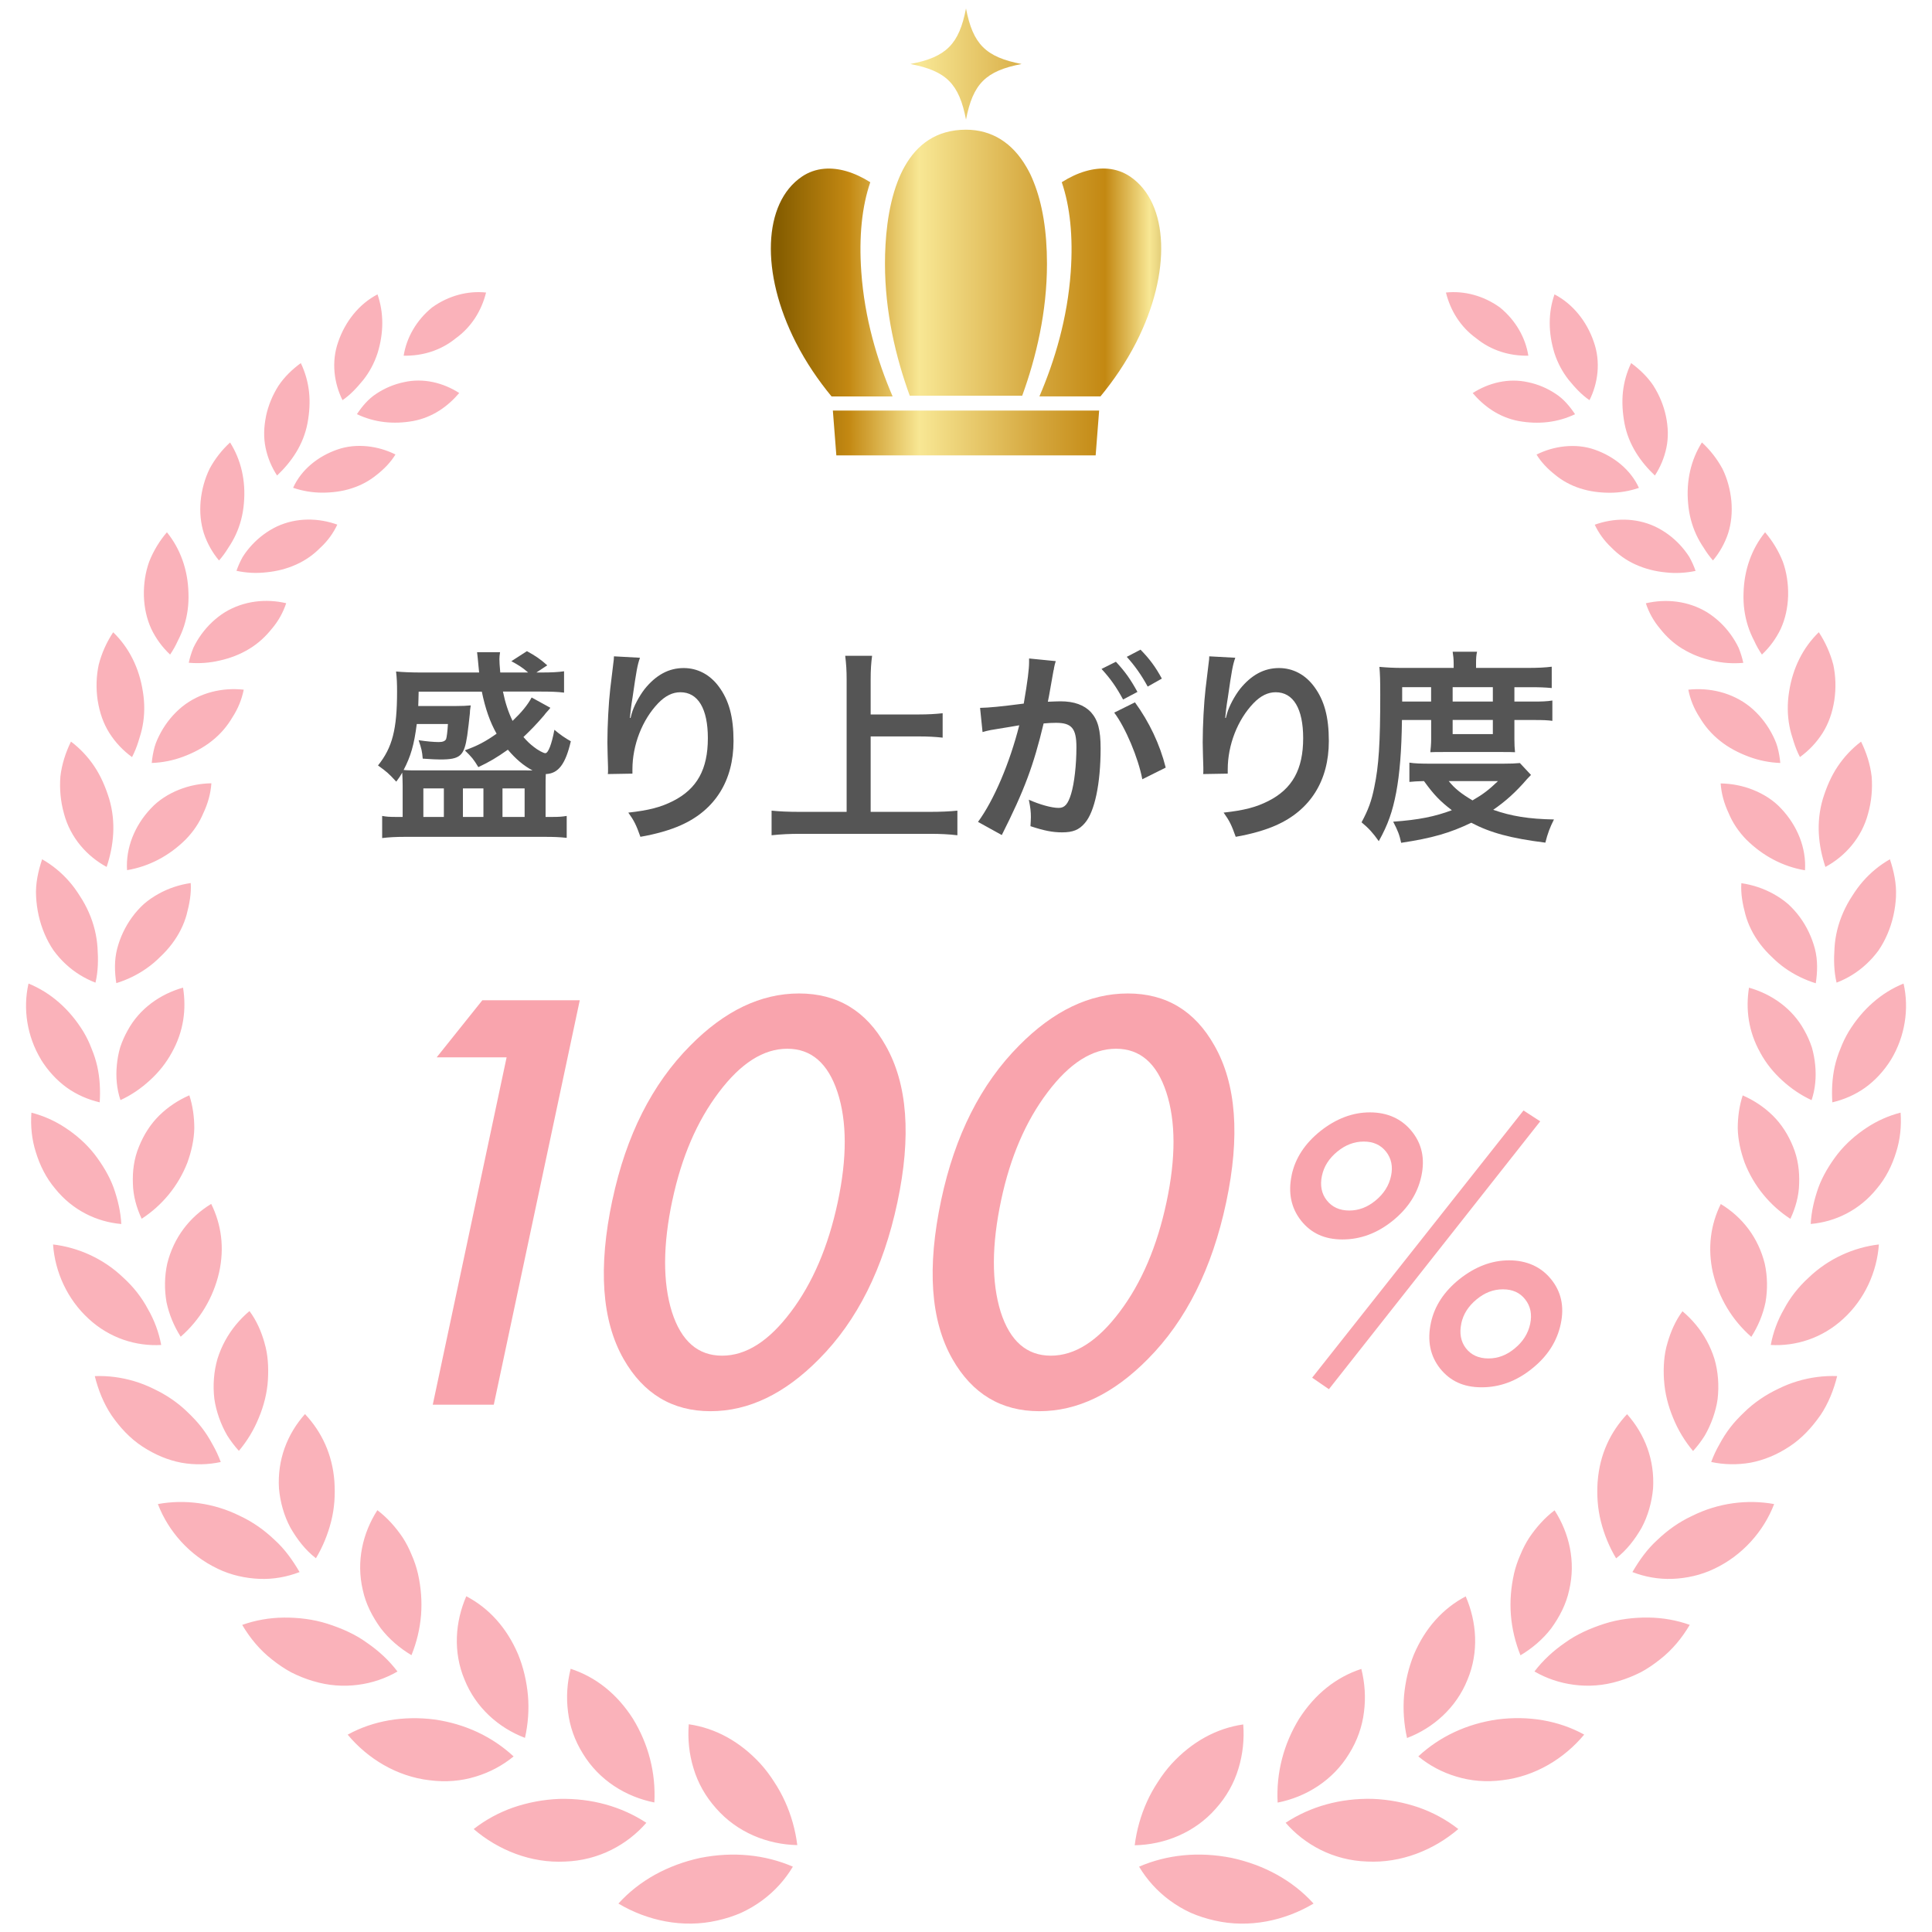
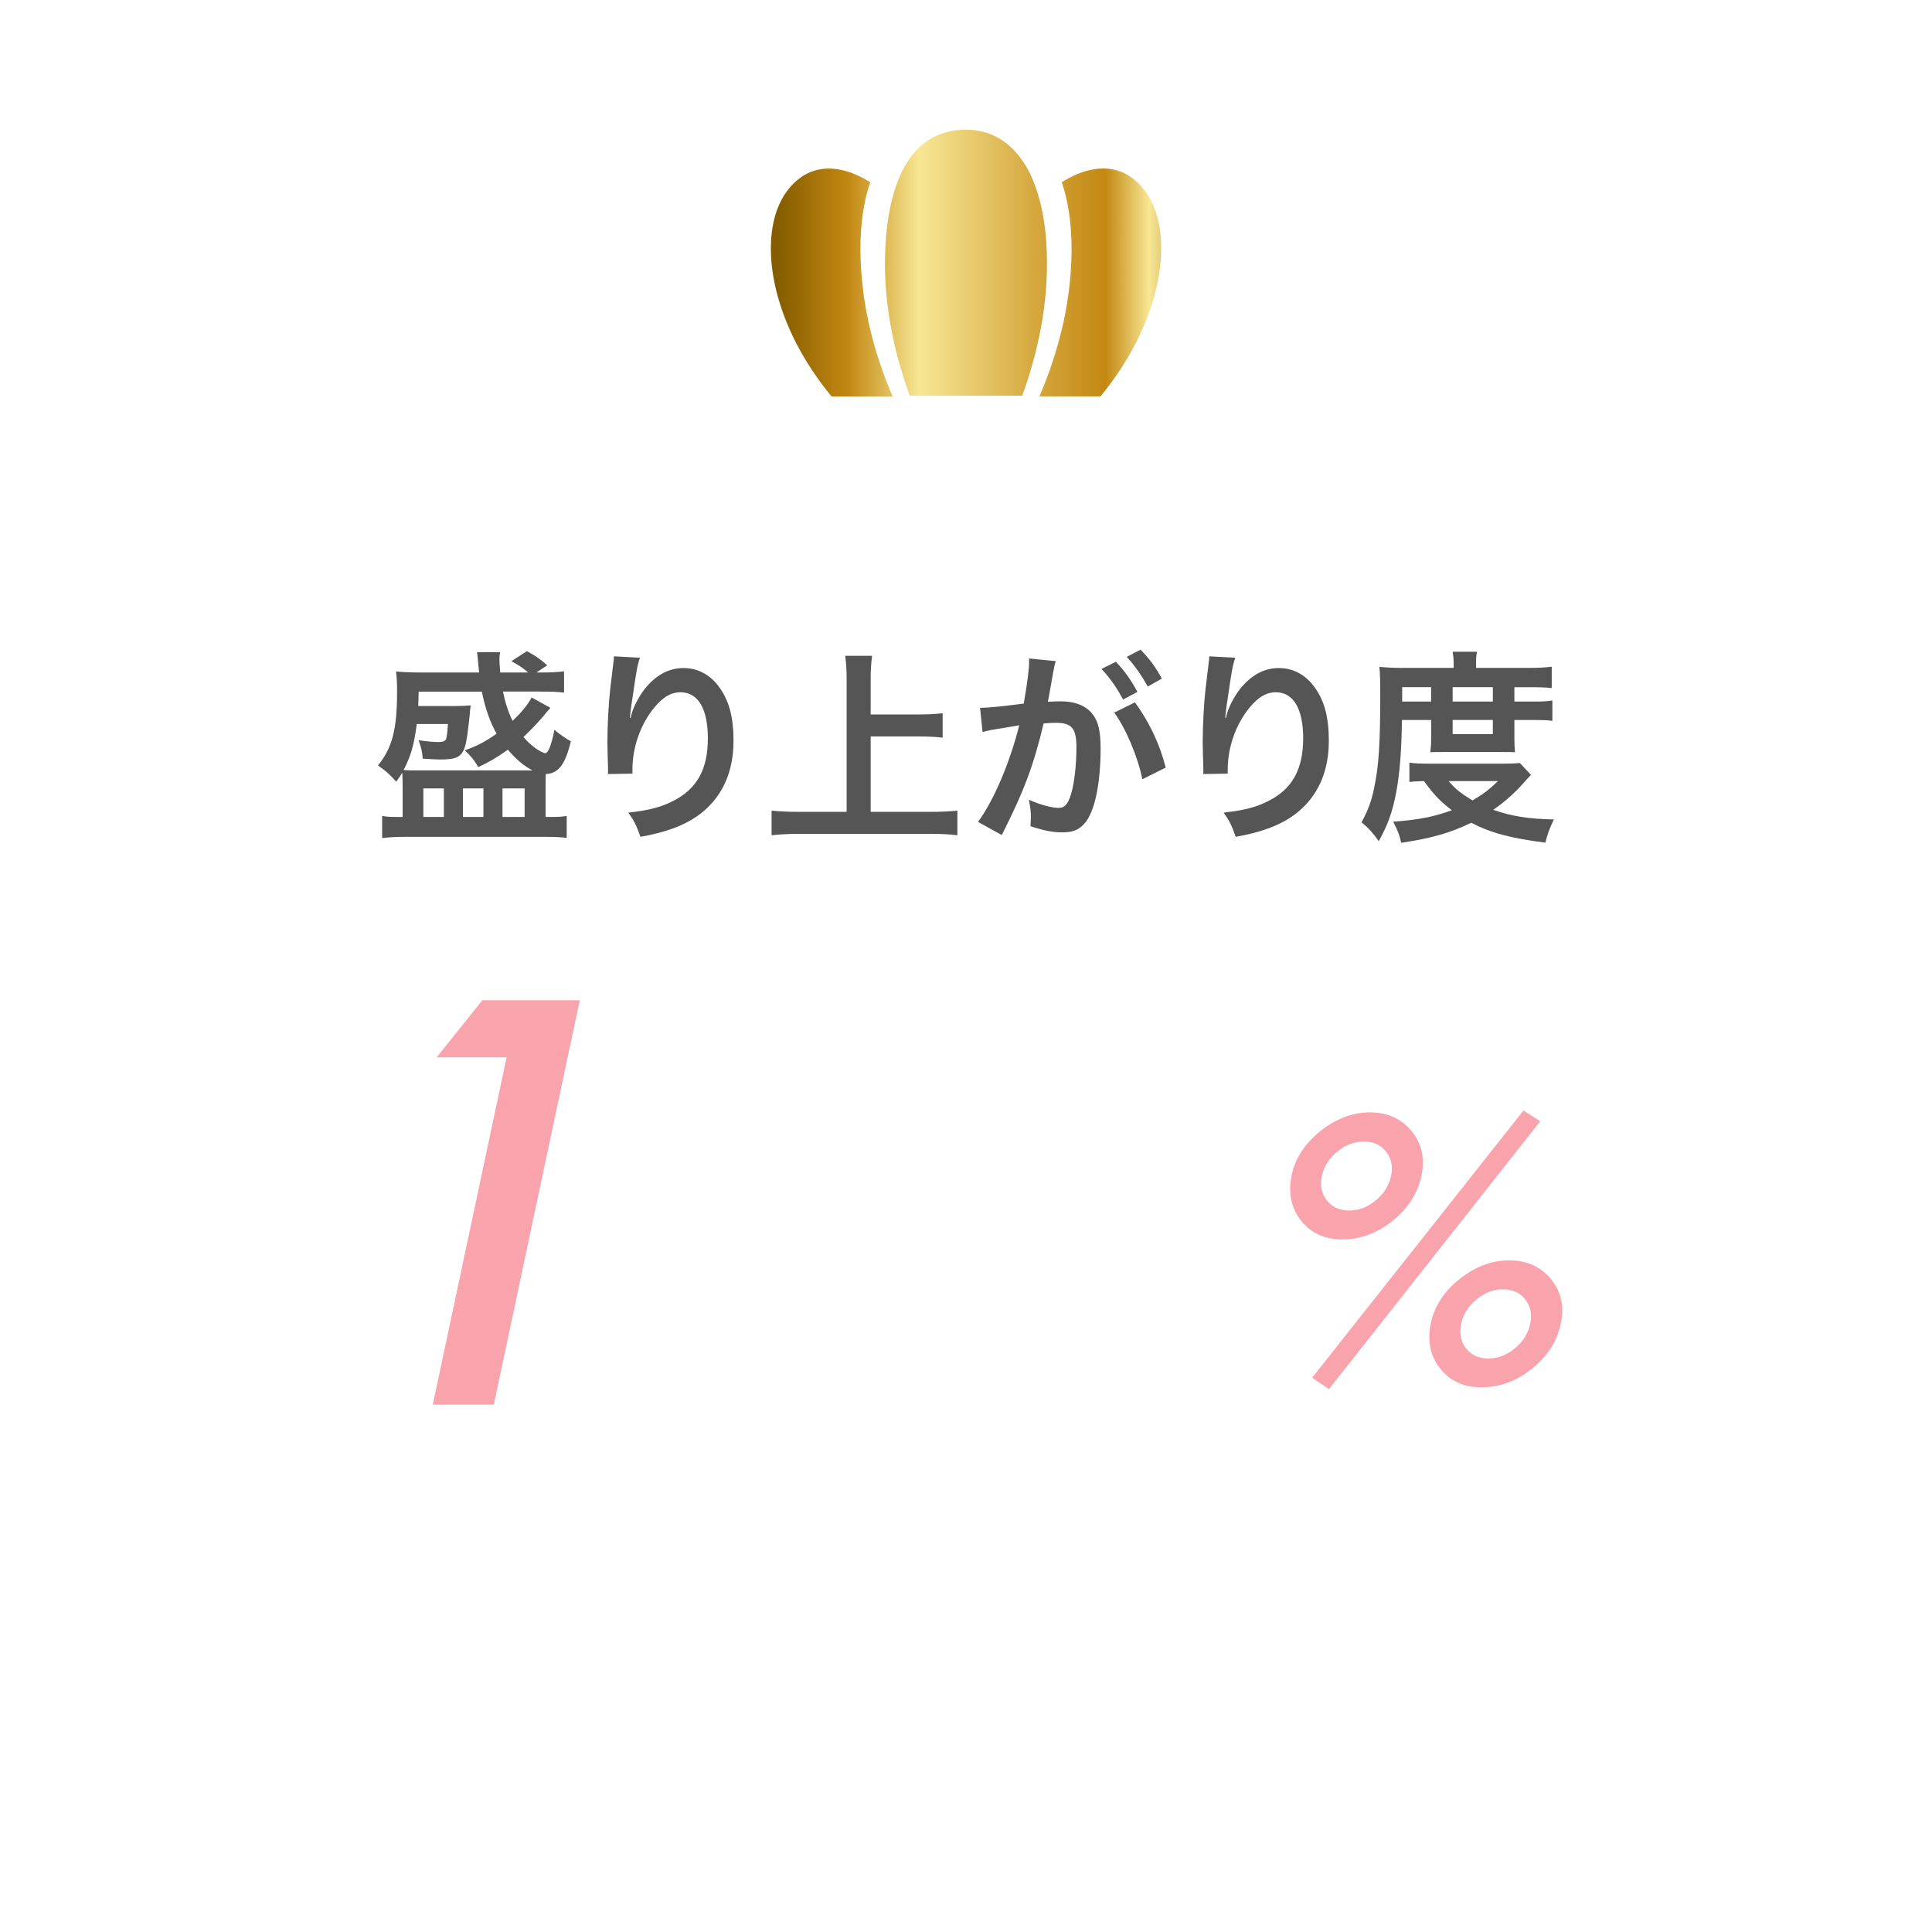
<svg xmlns="http://www.w3.org/2000/svg" xmlns:xlink="http://www.w3.org/1999/xlink" id="_レイヤー_2" viewBox="0 0 460 460">
  <defs>
    <style>.cls-1{fill:url(#_名称未設定グラデーション_62-5);}.cls-1,.cls-2,.cls-3,.cls-4,.cls-5,.cls-6,.cls-7,.cls-8{stroke-width:0px;}.cls-2{fill:url(#_名称未設定グラデーション_62-4);}.cls-3{fill:url(#_名称未設定グラデーション_62-3);}.cls-4{fill:url(#_名称未設定グラデーション_62-2);}.cls-5{fill:url(#_名称未設定グラデーション_62);}.cls-6{fill:#fab2ba;}.cls-7{fill:#f9a4ad;}.cls-8{fill:#555;}</style>
    <linearGradient id="_名称未設定グラデーション_62" x1="185.21" y1="62.55" x2="290.52" y2="62.55" gradientUnits="userSpaceOnUse">
      <stop offset="0" stop-color="#855d00" />
      <stop offset=".16" stop-color="#c38812" />
      <stop offset=".32" stop-color="#f8e794" />
      <stop offset=".59" stop-color="#d4a63c" />
      <stop offset=".74" stop-color="#c38812" />
      <stop offset=".84" stop-color="#f8e794" />
      <stop offset=".95" stop-color="#a5842a" />
      <stop offset="1" stop-color="#855d00" />
    </linearGradient>
    <linearGradient id="_名称未設定グラデーション_62-2" x1="185.21" y1="67.26" x2="290.52" y2="67.26" xlink:href="#_名称未設定グラデーション_62" />
    <linearGradient id="_名称未設定グラデーション_62-3" x1="185.21" y1="67.26" x2="290.52" y2="67.26" xlink:href="#_名称未設定グラデーション_62" />
    <linearGradient id="_名称未設定グラデーション_62-4" x1="185.21" y1="15.23" x2="290.52" y2="15.23" xlink:href="#_名称未設定グラデーション_62" />
    <linearGradient id="_名称未設定グラデーション_62-5" x1="185.21" y1="103.09" x2="290.52" y2="103.09" xlink:href="#_名称未設定グラデーション_62" />
  </defs>
-   <path class="cls-6" d="m115.73,69.65c-1.08,4.33-3.47,8.2-7.22,10.9-3.58,2.92-7.94,4.22-12.4,4.14.67-4.27,3.01-8.43,6.77-11.49,3.93-2.83,8.56-4.01,12.85-3.55Zm-6.38,23.93c-3.81-2.45-8.55-3.65-13.22-2.58-2.36.5-4.54,1.44-6.47,2.71-1.95,1.25-3.43,3.03-4.68,4.9,4.16,1.99,8.72,2.47,13.41,1.63,4.66-.89,8.21-3.46,10.95-6.66Zm-19.61,19.44c1.74-1.37,3.27-2.94,4.42-4.81-2.09-1.04-4.36-1.71-6.71-1.95-2.37-.24-4.82-.04-7.14.78-4.65,1.61-8.59,4.82-10.52,9.1,2.22.76,4.55,1.15,6.87,1.16,2.32,0,4.78-.27,7.07-1.03,2.31-.74,4.32-1.85,6.02-3.26Zm-13.39,17.32c1.68-1.56,3-3.39,3.96-5.43-4.47-1.61-9.67-1.73-14.33.42-2.3,1.09-4.31,2.61-5.98,4.4-.83.9-1.58,1.86-2.22,2.88-.59,1.05-1.08,2.16-1.48,3.3,2.36.51,4.79.63,7.17.35,2.44-.24,4.87-.84,7.13-1.88,2.27-1.03,4.17-2.42,5.75-4.05Zm-11.58,19.31c1.52-1.8,2.64-3.83,3.37-6.03-4.78-1.12-10.08-.59-14.61,2.16-2.22,1.4-4.09,3.2-5.57,5.24-.74,1.02-1.39,2.1-1.92,3.22-.47,1.15-.84,2.35-1.1,3.56,2.48.22,4.98.04,7.38-.53,2.46-.54,4.88-1.46,7.06-2.8,2.2-1.33,3.94-3,5.39-4.83Zm-9.43,21.13c1.33-2.03,2.22-4.24,2.69-6.57-5.02-.55-10.4.64-14.66,4.05-2.09,1.71-3.78,3.79-5.04,6.07-.61,1.14-1.19,2.31-1.53,3.55-.33,1.24-.56,2.51-.67,3.78,2.57-.09,5.11-.6,7.48-1.49,2.39-.89,4.79-2.12,6.84-3.76,2.08-1.64,3.67-3.55,4.89-5.62Zm-6.9,22.77c1.06-2.25,1.72-4.61,1.89-7.05-2.63.04-5.24.54-7.72,1.53-2.47.99-4.87,2.47-6.73,4.5-3.82,4.05-5.97,9.37-5.63,14.65,5.26-.88,10.02-3.41,13.93-7.27,1.91-1.95,3.32-4.09,4.26-6.37Zm-3.99,24.15c.65-2.45,1.13-4.93.96-7.45-2.69.39-5.3,1.25-7.7,2.59-1.2.67-2.37,1.46-3.43,2.38-1.02.92-1.96,1.97-2.81,3.13-1.7,2.32-2.9,4.92-3.59,7.6-.68,2.68-.6,5.46-.19,8.13,2.62-.8,5.1-2.02,7.31-3.59,1.11-.78,2.15-1.66,3.1-2.62,1.02-.95,1.97-1.99,2.82-3.11,1.7-2.24,2.87-4.62,3.54-7.07Zm-.87,17.45c-5.38,1.52-10.34,4.95-13.18,10.18-.73,1.3-1.33,2.66-1.79,4.05-.4,1.38-.66,2.79-.79,4.21-.28,2.83-.03,5.68.86,8.34,2.57-1.18,4.89-2.77,6.97-4.68,2.11-1.91,3.91-4.15,5.27-6.66,2.82-5.04,3.48-10.35,2.66-15.43Zm2.68,33.49c0-2.69-.36-5.33-1.18-7.85-2.64,1.15-5.08,2.76-7.17,4.81-2.07,2.05-3.66,4.53-4.82,7.4-1.2,2.88-1.56,5.86-1.45,8.79.06,2.94.87,5.78,2.09,8.39,4.89-3.17,8.71-7.81,10.87-13.33,1-2.75,1.6-5.52,1.66-8.21Zm4.03,18c-5.14,3.13-8.92,7.98-10.47,14.21-.67,3.07-.69,6.19-.18,9.18.62,2.95,1.8,5.75,3.38,8.24,4.58-4,7.75-9.29,9.13-15.23,1.34-5.94.55-11.52-1.87-16.41Zm12.69,33.1c-.77-2.74-1.9-5.32-3.58-7.58-2.33,1.96-4.3,4.32-5.78,7.03-.74,1.35-1.35,2.79-1.83,4.31-.44,1.5-.72,3.06-.85,4.69-.13,1.63-.09,3.25.09,4.83.21,1.57.62,3.08,1.13,4.55.52,1.47,1.17,2.88,1.94,4.21.82,1.3,1.75,2.53,2.78,3.66,1.99-2.37,3.6-5.04,4.74-7.87,1.2-2.86,1.98-5.92,2.17-9.02.18-3.1,0-6.11-.82-8.82Zm9.63,16.95c-4.24,4.76-6.6,10.89-6.19,17.69.3,3.32,1.21,6.54,2.73,9.36,1.59,2.77,3.56,5.34,6.07,7.27,1.63-2.71,2.84-5.68,3.63-8.8.79-3.12.98-6.26.77-9.5-.48-6.45-3.05-11.82-7-16.02Zm25.39,33.48c-.6-1.45-1.3-2.83-2.12-4.09-1.68-2.49-3.66-4.71-6.03-6.51-3.51,5.47-5.06,12.19-3.48,18.97.73,3.43,2.32,6.41,4.26,9.11,2.01,2.63,4.56,4.78,7.34,6.44,1.24-3.05,2.02-6.31,2.28-9.57.25-3.26,0-6.53-.73-9.8-.38-1.62-.89-3.14-1.53-4.56Zm13.02,9.89c-2.64,6.08-3.19,13.25-.42,19.84,2.67,6.68,8.14,11.51,14.39,13.88.75-3.32,1-6.75.71-10.11-.31-3.32-1.06-6.67-2.37-9.84-2.67-6.25-6.9-10.93-12.31-13.77Zm24.85,17.27c-.84,3.33-1.08,6.79-.63,10.24.42,3.49,1.6,6.85,3.55,9.97,3.85,6.34,10.25,10.29,17.01,11.62.38-7.08-1.43-13.96-5.12-19.97-3.77-5.89-8.84-9.91-14.81-11.86Zm28.12,13.21c-.27,3.53.08,7.09,1.14,10.51,1.04,3.47,2.83,6.66,5.36,9.5,5.03,5.75,12.24,8.62,19.34,8.76-.45-3.6-1.44-7.12-2.92-10.38-.74-1.63-1.6-3.18-2.58-4.67-.97-1.53-2.06-2.98-3.27-4.32-4.87-5.29-10.69-8.48-17.07-9.4ZM80.54,81.36c-1.71,4.8-1,9.88,1.01,13.92,1.91-1.3,3.48-3.03,4.96-4.84,1.45-1.83,2.6-3.96,3.38-6.35,1.5-4.83,1.51-9.65-.01-14-4.37,2.27-7.68,6.44-9.34,11.27Zm-17.2,17.73c-.53,2.61-.61,5.09-.11,7.51.5,2.41,1.44,4.64,2.74,6.62,3.43-3.26,6.26-7.31,7.24-12.44.48-2.58.63-5.06.37-7.45-.26-2.41-.93-4.74-1.96-6.88-2.04,1.49-3.91,3.28-5.33,5.42-1.38,2.18-2.41,4.63-2.96,7.22Zm-15.57,20.2c-.25,2.74.02,5.32.77,7.7.81,2.41,2.04,4.59,3.61,6.46.81-.92,1.53-1.91,2.17-2.96.69-1.02,1.31-2.09,1.83-3.22,1.04-2.26,1.7-4.75,1.92-7.43.48-5.31-.65-10.31-3.29-14.49-1.92,1.76-3.57,3.86-4.84,6.19-1.17,2.39-1.91,5.04-2.17,7.77Zm-13.51,22.61c.09,2.84.68,5.45,1.74,7.79,1.13,2.37,2.66,4.44,4.5,6.16.71-1.04,1.33-2.15,1.85-3.3.58-1.13,1.09-2.3,1.48-3.52.78-2.45,1.15-5.08,1.04-7.85-.13-5.48-1.92-10.49-5.13-14.45-1.75,2.04-3.19,4.41-4.2,6.95-.94,2.58-1.35,5.4-1.28,8.23Zm-11,24.88c.46,2.9,1.35,5.48,2.79,7.76,1.45,2.28,3.29,4.2,5.39,5.72.59-1.16,1.09-2.37,1.48-3.61.39-1.25.8-2.5,1.03-3.8.49-2.6.54-5.34.07-8.16-.85-5.6-3.28-10.49-7.07-14.15-1.54,2.32-2.72,4.92-3.43,7.66-.61,2.78-.69,5.71-.26,8.6Zm-8.03,26.93c1.54,5.79,5.51,10.18,10.16,12.7,1.69-5.08,2.28-10.62.59-16.27-.89-2.84-1.99-5.39-3.52-7.67-1.52-2.28-3.41-4.28-5.56-5.9-1.27,2.58-2.18,5.39-2.52,8.29-.23,2.93.03,5.94.85,8.84Zm-4.62,28.64c.61,1.43,1.33,2.75,2.15,3.95.89,1.21,1.86,2.3,2.91,3.27,2.1,1.95,4.5,3.41,7.06,4.39.65-2.7.68-5.5.49-8.31-.18-2.8-.85-5.63-2.07-8.4-.61-1.39-1.33-2.7-2.14-3.93-.77-1.23-1.59-2.38-2.53-3.44-1.85-2.13-4.04-3.92-6.45-5.29-.94,2.81-1.61,5.8-1.44,8.83.15,3.03.8,6.07,2.02,8.93Zm-.86,29.92c1.71,2.75,3.81,4.99,6.16,6.69,2.38,1.7,5.08,2.86,7.83,3.5.18-2.84.05-5.73-.58-8.56-.32-1.42-.77-2.82-1.35-4.21-.52-1.39-1.17-2.75-1.97-4.08-3.26-5.32-7.76-9.28-13.05-11.43-1.37,6-.35,12.58,2.97,18.08Zm3.39,30.75c4.17,5.18,9.94,7.91,15.74,8.41-.15-2.95-.84-5.84-1.83-8.66-1.03-2.81-2.65-5.48-4.58-8-1.97-2.5-4.36-4.58-6.89-6.24-2.5-1.66-5.25-2.88-8.1-3.61-.23,3.16.08,6.41,1.08,9.49.95,3.09,2.41,6.04,4.58,8.61Zm7.96,30.97c5.04,4.67,11.37,6.58,17.28,6.24-.56-3-1.62-5.88-3.17-8.56-1.44-2.72-3.4-5.24-5.86-7.48-4.71-4.53-10.76-7.19-16.72-7.89.46,6.54,3.39,13.04,8.46,17.68Zm12.83,30.43c2.98,1.96,6.09,3.24,9.23,3.84,3.2.57,6.37.49,9.4-.16-.54-1.47-1.2-2.89-1.99-4.25-.74-1.39-1.58-2.72-2.56-3.98-.97-1.26-2.09-2.44-3.27-3.57-1.16-1.14-2.44-2.2-3.85-3.16-1.4-.97-2.88-1.79-4.38-2.5-1.46-.72-2.98-1.32-4.52-1.78-3.08-.92-6.28-1.34-9.42-1.21.82,3.27,2.09,6.52,4.02,9.38,1.98,2.84,4.34,5.43,7.33,7.39Zm17.84,29.06c3.27,1.59,6.77,2.31,10.04,2.44,3.28.13,6.51-.46,9.52-1.62-1.63-2.78-3.5-5.45-5.95-7.66-2.38-2.26-5.1-4.25-8.32-5.74-6.24-3.1-13.18-3.95-19.47-2.79,2.51,6.54,7.58,12.23,14.18,15.36Zm22.84,26.79c3.59,1.1,7.22,1.32,10.62.88,3.4-.44,6.55-1.52,9.41-3.17-2.02-2.66-4.49-4.94-7.28-6.85-2.72-1.99-5.96-3.42-9.38-4.52-3.42-1.09-7-1.5-10.4-1.47-3.4.03-6.77.62-9.91,1.74,1.83,3.11,4.19,5.98,7.11,8.25,1.44,1.15,2.97,2.19,4.6,3.07,1.67.84,3.42,1.55,5.23,2.08Zm27.68,23.6c3.87.5,7.56.18,10.96-.87,3.39-1.02,6.43-2.67,9.04-4.8-5.04-4.68-11.48-7.75-18.85-8.8-7.43-.94-14.58.28-20.66,3.61,4.77,5.73,11.71,9.96,19.5,10.86Zm32.23,19.36c8.05-.27,14.85-4.03,19.37-9.23-5.93-3.88-13.01-5.87-20.68-5.69-3.86.14-7.57.87-10.99,2.04-3.44,1.2-6.64,2.95-9.44,5.14,5.85,5.02,13.65,8.16,21.75,7.74Zm36.24,14.04c2.04-.45,3.95-1.07,5.73-1.85,1.79-.82,3.45-1.82,4.97-2.93,3.03-2.23,5.48-4.97,7.32-8.05-6.72-2.89-14.26-3.62-22.02-2.09-7.79,1.69-14.55,5.39-19.52,10.88,6.85,4.08,15.36,5.91,23.52,4.04ZM351.49,80.55c3.58,2.92,7.94,4.22,12.4,4.14-.67-4.27-3.01-8.43-6.77-11.49-3.93-2.83-8.56-4.01-12.85-3.55,1.08,4.33,3.47,8.2,7.22,10.9Zm18.63-10.46c-1.52,4.34-1.51,9.16-.01,14,.78,2.39,1.93,4.51,3.38,6.35,1.48,1.81,3.05,3.54,4.96,4.84,2.02-4.04,2.72-9.12,1.01-13.92-1.66-4.84-4.97-9-9.34-11.27Zm23.58,21.78c-1.42-2.14-3.3-3.93-5.33-5.42-1.03,2.14-1.7,4.47-1.96,6.88-.25,2.4-.1,4.88.37,7.45.98,5.13,3.81,9.18,7.24,12.44,1.29-1.98,2.24-4.21,2.74-6.62.51-2.42.43-4.9-.11-7.51-.55-2.6-1.58-5.04-2.96-7.22Zm16.36,19.66c-1.27-2.33-2.92-4.43-4.84-6.19-2.64,4.18-3.77,9.18-3.29,14.49.22,2.68.88,5.17,1.92,7.43.52,1.13,1.14,2.2,1.83,3.22.64,1.05,1.37,2.04,2.17,2.96,1.57-1.87,2.8-4.04,3.61-6.46.75-2.38,1.01-4.96.77-7.7-.26-2.73-.99-5.38-2.17-7.77Zm14.4,22.15c-1.01-2.54-2.45-4.9-4.2-6.95-3.21,3.96-4.99,8.97-5.13,14.45-.11,2.77.26,5.4,1.04,7.85.39,1.22.89,2.4,1.48,3.52.52,1.16,1.14,2.26,1.85,3.3,1.84-1.72,3.37-3.79,4.5-6.16,1.06-2.34,1.65-4.96,1.74-7.79.07-2.82-.34-5.65-1.28-8.23Zm12.02,24.51c-.72-2.73-1.9-5.34-3.43-7.66-3.78,3.66-6.21,8.55-7.07,14.15-.46,2.82-.42,5.56.07,8.16.23,1.31.64,2.55,1.03,3.8.39,1.25.88,2.46,1.48,3.61,2.1-1.52,3.93-3.43,5.39-5.72,1.44-2.28,2.33-4.86,2.79-7.76.43-2.89.35-5.82-.26-8.6Zm9.15,26.68c-.34-2.9-1.25-5.72-2.52-8.29-2.15,1.62-4.03,3.62-5.56,5.9-1.53,2.28-2.63,4.83-3.52,7.67-1.69,5.65-1.1,11.19.59,16.27,4.66-2.52,8.63-6.91,10.16-12.7.82-2.9,1.08-5.91.85-8.84Zm5.79,28.55c.16-3.03-.51-6.02-1.44-8.83-2.41,1.37-4.6,3.16-6.45,5.29-.93,1.07-1.76,2.21-2.53,3.44-.81,1.23-1.53,2.55-2.14,3.93-1.22,2.77-1.9,5.59-2.07,8.4-.19,2.8-.16,5.61.49,8.31,2.56-.98,4.96-2.44,7.06-4.39,1.05-.97,2.03-2.06,2.92-3.27.82-1.2,1.54-2.52,2.15-3.95,1.22-2.85,1.87-5.89,2.02-8.93Zm1.8,20.76c-5.29,2.15-9.8,6.11-13.05,11.43-.79,1.33-1.45,2.7-1.97,4.08-.58,1.38-1.03,2.79-1.35,4.21-.63,2.84-.76,5.72-.58,8.56,2.75-.64,5.45-1.8,7.83-3.5,2.35-1.7,4.45-3.94,6.16-6.69,3.31-5.5,4.34-12.08,2.97-18.08Zm-1.78,40.22c1-3.08,1.31-6.33,1.08-9.49-2.85.73-5.6,1.95-8.1,3.61-2.52,1.66-4.92,3.74-6.89,6.24-1.93,2.51-3.55,5.19-4.58,8-.99,2.82-1.68,5.71-1.83,8.66,5.8-.5,11.57-3.23,15.74-8.41,2.17-2.57,3.63-5.52,4.58-8.61Zm-4.08,21.9c-5.96.69-12.01,3.36-16.72,7.89-2.46,2.24-4.42,4.76-5.86,7.48-1.55,2.68-2.61,5.56-3.17,8.56,5.91.34,12.24-1.58,17.28-6.24,5.08-4.64,8-11.14,8.46-17.68Zm-13.96,40.72c1.93-2.86,3.21-6.11,4.02-9.38-3.14-.12-6.34.29-9.42,1.21-1.54.46-3.05,1.05-4.52,1.78-1.5.71-2.98,1.53-4.38,2.5-1.41.96-2.69,2.02-3.85,3.16-1.18,1.13-2.3,2.3-3.27,3.57-.98,1.26-1.82,2.6-2.56,3.98-.79,1.36-1.45,2.78-1.99,4.25,3.03.65,6.2.72,9.4.16,3.14-.6,6.25-1.87,9.23-3.84,2.99-1.96,5.34-4.55,7.33-7.39Zm-10.99,21.09c-6.29-1.15-13.23-.31-19.47,2.79-3.22,1.49-5.94,3.47-8.32,5.74-2.45,2.21-4.32,4.88-5.95,7.66,3.01,1.16,6.23,1.74,9.52,1.62,3.28-.13,6.77-.85,10.04-2.44,6.6-3.14,11.67-8.82,14.18-15.36Zm-31.8,40.08c1.63-.88,3.16-1.92,4.6-3.07,2.92-2.26,5.28-5.14,7.11-8.25-3.14-1.12-6.5-1.71-9.91-1.74-3.4-.03-6.98.38-10.4,1.47-3.41,1.1-6.66,2.54-9.38,4.52-2.79,1.92-5.26,4.19-7.28,6.85,2.85,1.65,6.01,2.73,9.41,3.17,3.4.45,7.03.22,10.62-.88,1.81-.53,3.56-1.24,5.23-2.08Zm-13.41,14.81c-6.09-3.34-13.23-4.56-20.66-3.61-7.37,1.05-13.81,4.12-18.85,8.8,2.61,2.14,5.65,3.79,9.04,4.8,3.41,1.05,7.1,1.37,10.96.87,7.79-.9,14.73-5.13,19.5-10.86Zm-29.99,22.48c-2.8-2.19-6.01-3.94-9.44-5.14-3.42-1.17-7.13-1.9-10.99-2.04-7.67-.18-14.75,1.81-20.68,5.69,4.52,5.2,11.32,8.96,19.37,9.23,8.09.42,15.9-2.72,21.75-7.74Zm-34.46,17.75c-4.97-5.49-11.72-9.19-19.52-10.88-7.77-1.54-15.3-.8-22.02,2.09,1.84,3.08,4.29,5.82,7.32,8.05,1.51,1.11,3.18,2.11,4.97,2.93,1.78.78,3.7,1.4,5.73,1.85,8.16,1.88,16.68.04,23.52-4.04Zm48.85-352.98c4.69.84,9.25.36,13.41-1.63-1.25-1.87-2.73-3.66-4.68-4.9-1.92-1.27-4.11-2.22-6.47-2.71-4.67-1.06-9.41.13-13.22,2.58,2.74,3.2,6.3,5.77,10.95,6.66Zm14.68,16.04c2.29.76,4.75,1.03,7.07,1.03,2.32,0,4.66-.4,6.87-1.16-1.94-4.27-5.88-7.48-10.52-9.1-2.31-.82-4.77-1.02-7.14-.78-2.36.23-4.62.91-6.72,1.95,1.14,1.86,2.68,3.44,4.42,4.81,1.7,1.41,3.71,2.52,6.02,3.26Zm13.13,18.11c2.26,1.04,4.69,1.64,7.13,1.88,2.37.27,4.81.15,7.17-.35-.39-1.14-.89-2.24-1.48-3.3-.64-1.02-1.39-1.98-2.22-2.88-1.66-1.79-3.68-3.31-5.98-4.4-4.66-2.15-9.85-2.04-14.33-.42.96,2.03,2.28,3.86,3.96,5.43,1.59,1.63,3.48,3.02,5.75,4.05Zm11.22,20.09c2.18,1.34,4.59,2.25,7.06,2.8,2.39.58,4.9.75,7.38.53-.26-1.21-.63-2.4-1.1-3.56-.53-1.12-1.18-2.2-1.92-3.22-1.48-2.04-3.35-3.84-5.57-5.24-4.53-2.76-9.83-3.28-14.61-2.16.72,2.2,1.85,4.23,3.37,6.03,1.45,1.84,3.19,3.5,5.39,4.83Zm8.93,21.92c2.05,1.65,4.45,2.87,6.84,3.76,2.38.89,4.92,1.4,7.48,1.49-.11-1.27-.34-2.54-.67-3.78-.34-1.24-.91-2.41-1.53-3.55-1.26-2.28-2.95-4.36-5.04-6.07-4.26-3.4-9.64-4.59-14.66-4.05.46,2.33,1.36,4.54,2.68,6.57,1.22,2.07,2.81,3.98,4.89,5.62Zm6.27,23.53c3.91,3.86,8.67,6.39,13.93,7.27.34-5.28-1.81-10.6-5.63-14.65-1.86-2.04-4.26-3.51-6.73-4.5-2.48-.99-5.09-1.49-7.72-1.53.17,2.44.83,4.8,1.89,7.05.94,2.28,2.36,4.42,4.26,6.37Zm3.27,24.85c.85,1.12,1.8,2.16,2.82,3.11.96.96,1.99,1.83,3.1,2.62,2.21,1.57,4.7,2.78,7.31,3.59.4-2.67.49-5.45-.19-8.13-.7-2.68-1.89-5.28-3.59-7.6-.85-1.16-1.8-2.21-2.81-3.13-1.06-.92-2.23-1.71-3.43-2.38-2.41-1.34-5.02-2.2-7.7-2.59-.17,2.51.3,4.99.96,7.45.67,2.45,1.84,4.83,3.54,7.07Zm-.01,25.81c1.36,2.52,3.16,4.75,5.27,6.66,2.09,1.91,4.4,3.49,6.97,4.68.89-2.66,1.14-5.51.86-8.34-.13-1.42-.4-2.83-.79-4.21-.46-1.38-1.05-2.74-1.79-4.05-2.84-5.23-7.8-8.66-13.18-10.18-.82,5.08-.16,10.39,2.66,15.43Zm-3.68,26.27c2.17,5.52,5.99,10.15,10.87,13.33,1.22-2.6,2.03-5.44,2.09-8.39.1-2.93-.26-5.91-1.45-8.79-1.16-2.87-2.75-5.35-4.82-7.4-2.09-2.05-4.52-3.66-7.17-4.81-.82,2.52-1.18,5.16-1.18,7.85.06,2.69.66,5.46,1.66,8.21Zm-7.56,26.2c1.38,5.94,4.55,11.22,9.13,15.23,1.59-2.49,2.77-5.29,3.38-8.24.51-2.99.49-6.11-.18-9.18-1.55-6.23-5.33-11.09-10.47-14.21-2.42,4.89-3.2,10.47-1.87,16.41Zm-11.65,25.52c.19,3.1.97,6.16,2.17,9.02,1.14,2.83,2.75,5.5,4.74,7.87,1.03-1.13,1.96-2.36,2.78-3.66.77-1.33,1.42-2.75,1.94-4.21.51-1.47.93-2.98,1.13-4.55.18-1.59.22-3.2.09-4.83-.13-1.63-.41-3.19-.85-4.69-.48-1.52-1.09-2.96-1.83-4.31-1.48-2.71-3.45-5.07-5.78-7.03-1.68,2.27-2.8,4.85-3.58,7.58-.82,2.71-1.01,5.72-.82,8.82Zm-15.81,24.14c-.21,3.24-.02,6.38.77,9.5.78,3.12,2,6.09,3.63,8.8,2.51-1.93,4.48-4.5,6.07-7.27,1.52-2.83,2.42-6.05,2.73-9.36.41-6.79-1.95-12.92-6.19-17.69-3.95,4.2-6.52,9.57-7,16.02Zm-19.92,22.02c-.73,3.27-.99,6.54-.73,9.8.26,3.26,1.05,6.52,2.28,9.57,2.78-1.66,5.33-3.81,7.34-6.44,1.94-2.7,3.53-5.68,4.26-9.11,1.59-6.78.03-13.5-3.48-18.97-2.37,1.79-4.34,4.02-6.03,6.51-.82,1.26-1.52,2.63-2.12,4.09-.63,1.42-1.15,2.94-1.53,4.56Zm-23.8,19.11c-1.3,3.17-2.06,6.52-2.37,9.84-.28,3.35-.04,6.79.71,10.11,6.25-2.37,11.72-7.21,14.39-13.88,2.76-6.59,2.21-13.76-.42-19.84-5.41,2.85-9.64,7.52-12.31,13.77Zm-27.35,15.36c-3.69,6.02-5.5,12.9-5.12,19.97,6.76-1.33,13.16-5.28,17.01-11.62,1.95-3.12,3.13-6.49,3.55-9.97.45-3.45.2-6.91-.63-10.24-5.97,1.95-11.04,5.97-14.81,11.86Zm-30.38,10.76c-1.21,1.34-2.3,2.79-3.27,4.32-.98,1.49-1.85,3.04-2.58,4.67-1.48,3.26-2.47,6.78-2.92,10.38,7.1-.14,14.31-3,19.34-8.76,2.53-2.83,4.32-6.03,5.36-9.5,1.05-3.43,1.41-6.98,1.14-10.51-6.38.92-12.2,4.12-17.07,9.4Z" />
  <path class="cls-5" d="m243.38,94.22c3.33-9.15,5.9-19.94,5.9-31.43,0-7.76-1.1-14.29-3.14-19.39-.26-.65-.52-1.29-.81-1.89-.3-.62-.62-1.19-.95-1.76-3.32-5.73-8.21-8.87-14.39-8.87-7.14,0-11.69,3.63-14.56,8.7-.33.58-.64,1.17-.92,1.78-.29.62-.55,1.25-.8,1.9-2.42,6.32-3,13.84-3,19.53,0,11.49,2.57,22.28,5.9,31.43h26.76Z" />
  <path class="cls-4" d="m269.09,42.05c-1.59-1.08-3.39-1.71-5.34-1.88-1.65-.14-3.4.05-5.23.57-1.91.54-3.83,1.45-5.72,2.64,1.96,5.73,2.73,12.91,2.14,21.34-.78,11.04-3.79,21.12-7.46,29.66h14.54c3.13-3.8,6.05-8.06,8.5-12.85,8.45-16.58,7.85-33.18-1.43-39.48Z" />
  <path class="cls-3" d="m205.07,64.73c-.6-8.43.17-15.62,2.14-21.34-1.89-1.19-3.81-2.09-5.72-2.64-1.82-.52-3.58-.71-5.23-.57-1.95.17-3.75.8-5.34,1.88-9.28,6.3-9.88,22.9-1.43,39.48,2.45,4.8,5.37,9.05,8.5,12.85h14.54c-3.67-8.54-6.68-18.62-7.46-29.66Z" />
-   <path class="cls-2" d="m230,28.47c1.65-8.53,4.7-11.59,13.23-13.23-8.53-1.65-11.59-4.7-13.23-13.23-1.65,8.53-4.7,11.59-13.23,13.23,8.53,1.65,11.59,4.7,13.23,13.23Z" />
-   <polygon class="cls-1" points="199.13 108.43 260.87 108.43 261.7 97.75 198.3 97.75 199.13 108.43" />
  <path class="cls-7" d="m307.54,279.78c.85-4.02,3.14-7.51,6.84-10.48,3.76-2.97,7.69-4.45,11.8-4.45s7.52,1.5,9.94,4.49c2.42,2.97,3.19,6.51,2.31,10.64-.88,4.16-3.17,7.72-6.84,10.68-3.68,2.97-7.67,4.45-11.96,4.45s-7.51-1.51-9.89-4.53c-2.35-3.02-3.08-6.62-2.19-10.81Zm55.2-15.38l3.98,2.58-50.31,63.78-3.99-2.74,50.31-63.61Zm-47.99,15.51c-.49,2.33-.11,4.3,1.16,5.9s3.05,2.41,5.35,2.41,4.34-.8,6.29-2.41,3.17-3.55,3.65-5.82c.48-2.24.08-4.17-1.18-5.78-1.27-1.61-3.04-2.41-5.31-2.41s-4.38.8-6.33,2.41c-1.95,1.61-3.16,3.51-3.62,5.7Zm25.94,35.05c.85-3.99,3.13-7.47,6.83-10.43,3.76-2.97,7.69-4.45,11.8-4.45s7.57,1.5,9.98,4.49c2.42,2.97,3.19,6.51,2.31,10.64-.89,4.19-3.18,7.75-6.89,10.69-3.65,2.94-7.63,4.41-11.95,4.41s-7.51-1.5-9.9-4.49c-2.36-2.99-3.09-6.61-2.18-10.85Zm7.24.17c-.49,2.33-.12,4.3,1.11,5.9,1.27,1.61,3.05,2.41,5.35,2.41s4.37-.8,6.29-2.41c1.95-1.61,3.17-3.55,3.65-5.82.48-2.27.09-4.21-1.18-5.82-1.24-1.61-3.01-2.41-5.31-2.41s-4.34.8-6.29,2.41c-1.95,1.61-3.16,3.52-3.63,5.74Z" />
  <path class="cls-7" d="m120.62,251.75h-16.65l10.87-13.59h23.2l-20.47,96.29h-14.53l17.58-82.69Z" />
-   <path class="cls-7" d="m145.82,285.68c3.26-15.34,9.44-27.58,18.53-36.73,8.16-8.27,16.79-12.41,25.9-12.41s15.98,4.14,20.62,12.41c5.21,9.15,6.14,21.6,2.79,37.35-3.34,15.72-9.56,28.15-18.65,37.29-8.16,8.27-16.77,12.41-25.84,12.41s-15.96-4.13-20.69-12.41c-5.21-9.15-6.1-21.78-2.67-37.92Zm14.27.06c-2.27,10.69-2.31,19.56-.11,26.63,2.22,6.94,6.21,10.41,11.94,10.41s11.15-3.47,16.37-10.41c5.21-6.9,8.93-15.61,11.17-26.13,2.24-10.52,2.22-19.25-.05-26.19-2.27-6.9-6.26-10.35-11.95-10.35s-11.09,3.45-16.29,10.35c-5.2,6.86-8.89,15.42-11.07,25.69Z" />
-   <path class="cls-7" d="m224.1,285.68c3.26-15.34,9.44-27.58,18.53-36.73,8.16-8.27,16.79-12.41,25.9-12.41s15.98,4.14,20.62,12.41c5.21,9.15,6.14,21.6,2.79,37.35-3.34,15.72-9.56,28.15-18.65,37.29-8.16,8.27-16.77,12.41-25.84,12.41s-15.96-4.13-20.68-12.41c-5.21-9.15-6.1-21.78-2.67-37.92Zm14.27.06c-2.27,10.69-2.31,19.56-.11,26.63,2.22,6.94,6.21,10.41,11.94,10.41s11.15-3.47,16.37-10.41c5.21-6.9,8.93-15.61,11.17-26.13,2.24-10.52,2.22-19.25-.05-26.19-2.27-6.9-6.26-10.35-11.96-10.35s-11.09,3.45-16.29,10.35c-5.2,6.86-8.89,15.42-11.07,25.69Z" />
  <path class="cls-8" d="m131.03,168.54q-.29.39-.88,1.03c-.15.15-.34.39-.59.73-1.66,1.95-3.13,3.47-4.93,5.18.93,1.07,1.51,1.61,2.44,2.34.98.78,2.3,1.51,2.78,1.51.68,0,1.51-2.15,2.15-5.57q1.95,1.66,3.91,2.73c-1.27,5.47-2.98,7.71-5.96,7.81-.05,1.12-.05,1.9-.05,3.13v7.08h1.56c1.56,0,2.34-.05,3.47-.24v5.22c-1.71-.19-3.13-.24-5.27-.24h-33.25c-2.25,0-3.91.1-5.42.29v-5.27c1.03.19,1.76.24,3.32.24h1.56v-7.47c0-1.17-.05-2.15-.1-3.08-.49.83-.68,1.17-1.42,2.15-1.9-2.05-2.2-2.3-4.35-3.86,3.42-4.25,4.54-8.59,4.54-17.63,0-1.81-.05-3.17-.24-4.74,1.46.15,3.56.24,6.06.24h13.72c-.05-.49-.05-.63-.15-1.51-.1-1.32-.29-2.83-.34-3.32h5.47c-.1.73-.15,1.08-.15,1.61,0,.73.05,1.56.2,3.22h6.64c-1.27-1.12-2.34-1.81-4-2.69l3.71-2.39c2.05,1.12,3.13,1.85,4.84,3.37l-2.59,1.71h1.12c2.69,0,4.1-.1,5.47-.29v5.08c-1.56-.2-3.17-.25-5.71-.25h-8.84c.54,2.64,1.27,4.88,2.29,6.98,2.15-2.05,3.57-3.76,4.54-5.57l4.44,2.44Zm-5.62,14.89h1.37c-2.1-1.12-3.96-2.69-5.86-4.93-2.69,1.9-4.35,2.88-7.03,4.15-1.12-1.86-1.56-2.39-3.22-4,3.03-1.08,4.93-2.1,7.57-3.96-1.56-2.73-2.69-5.96-3.52-10.01h-15.04c-.05,1.81-.05,2.39-.1,3.42h8.94c1.66,0,2.44-.05,3.56-.15q-.05.39-.15,1.07s-.05.34-.05.78c-.1,1.07-.49,4.44-.63,5.32-.73,4.88-1.66,5.71-6.45,5.71-.73,0-2.05-.05-4.15-.2-.15-1.81-.29-2.34-.98-4.39,1.9.29,3.66.44,4.83.44.93,0,1.46-.24,1.71-.68.15-.39.34-1.86.44-3.61h-7.42c-.63,4.93-1.42,7.67-3.13,10.94.98.1,1.9.1,3.76.1h25.54Zm-24.61,11.08h4.88v-6.79h-4.88v6.79Zm9.42,0h4.88v-6.79h-4.88v6.79Zm9.42,0h5.27v-6.79h-5.27v6.79Z" />
  <path class="cls-8" d="m152.37,156.63c-.59,1.66-.83,2.93-1.76,9.42-.34,2.05-.54,3.71-.63,4.88h.15q.1-.29.29-1.08c.49-1.71,1.76-4.1,3.08-5.81,2.69-3.32,5.71-4.98,9.28-4.98,3.32,0,6.25,1.56,8.35,4.39,2.44,3.27,3.52,7.23,3.52,12.99,0,9.42-4.4,16.46-12.6,20.07-2.49,1.12-5.91,2.1-9.57,2.73-.98-2.78-1.51-3.86-2.88-5.76,4.88-.54,7.72-1.27,10.69-2.78,5.66-2.88,8.25-7.52,8.25-14.94,0-7.03-2.34-10.94-6.54-10.94-1.85,0-3.56.83-5.27,2.59-3.81,3.96-6.15,9.96-6.15,15.77v1.02l-5.86.1c.05-.29.05-.54.05-.63v-.93c-.05-1.42-.15-5.03-.15-6.01,0-3.96.29-9.38.68-12.74l.73-6.06c.1-.83.15-1.03.15-1.66l6.2.34Z" />
  <path class="cls-8" d="m207.3,193.3h14.06c2.59,0,4.79-.1,6.59-.29v5.86c-2.05-.24-4.05-.34-6.49-.34h-31.01c-2.3,0-4.54.1-6.74.34v-5.86c1.9.19,3.96.29,6.74.29h11.13v-31.54c0-2.15-.1-3.61-.34-5.62h6.4c-.24,1.81-.34,3.42-.34,5.62v8.35h11.48c2.15,0,3.91-.1,5.66-.29v5.81c-1.76-.2-3.61-.29-5.66-.29h-11.48v17.97Z" />
  <path class="cls-8" d="m250.85,159.56c-.24,1.41-.59,3.42-1.07,6.05q-.15.83-.29,1.47c1.46-.05,2.15-.1,3.03-.1,3.22,0,5.62.88,7.23,2.59,1.66,1.86,2.3,4.2,2.3,8.64,0,8.4-1.42,15.09-3.76,17.77-1.37,1.61-2.83,2.2-5.42,2.2-2.25,0-4.25-.39-7.52-1.47.05-.93.1-1.66.1-2.15,0-1.27-.1-2.25-.49-4.15,2.64,1.17,5.42,1.95,7.13,1.95,1.42,0,2.2-.93,2.93-3.32.78-2.54,1.27-6.98,1.27-11.13,0-4.49-1.12-5.81-4.88-5.81-1.03,0-1.81.05-2.93.15-2.39,10.01-4.59,15.92-9.96,26.57l-5.66-3.13c3.76-5.13,7.52-13.92,9.82-23q-.73.1-2.3.39l-4.44.73c-.78.15-1.32.29-2,.49l-.59-5.76c2.2-.05,4.74-.29,10.4-1.02.93-5.42,1.27-8.2,1.27-9.86v-.88l6.35.63c-.15.39-.29,1.03-.39,1.51l-.1.64Zm14.84-2c2.15,2.3,3.47,4.15,5.13,7.18l-3.42,1.81c-1.61-2.98-2.98-4.93-5.13-7.28l3.42-1.71Zm4.54,9.67c3.37,4.64,5.91,9.91,7.32,15.53l-5.57,2.78c-.98-5.13-4-12.3-6.69-15.87l4.93-2.44Zm3.03-3.76c-1.46-2.69-3.08-4.98-4.98-7.08l3.27-1.71c2.2,2.25,3.56,4.1,5.08,6.89l-3.37,1.9Z" />
  <path class="cls-8" d="m294.11,156.63c-.59,1.66-.83,2.93-1.76,9.42-.34,2.05-.54,3.71-.63,4.88h.15q.1-.29.29-1.08c.49-1.71,1.76-4.1,3.08-5.81,2.69-3.32,5.71-4.98,9.28-4.98,3.32,0,6.25,1.56,8.35,4.39,2.44,3.27,3.52,7.23,3.52,12.99,0,9.42-4.4,16.46-12.6,20.07-2.49,1.12-5.91,2.1-9.57,2.73-.98-2.78-1.51-3.86-2.88-5.76,4.88-.54,7.72-1.27,10.69-2.78,5.66-2.88,8.25-7.52,8.25-14.94,0-7.03-2.34-10.94-6.54-10.94-1.85,0-3.56.83-5.27,2.59-3.81,3.96-6.15,9.96-6.15,15.77v1.02l-5.86.1c.05-.29.05-.54.05-.63v-.93c-.05-1.42-.15-5.03-.15-6.01,0-3.96.29-9.38.68-12.74l.73-6.06c.1-.83.15-1.03.15-1.66l6.2.34Z" />
  <path class="cls-8" d="m333.8,171.42c-.1,7.47-.54,12.79-1.37,17.24-.88,4.59-1.95,7.67-4.15,11.62-1.37-1.95-2.39-3.08-4.1-4.49,1.61-2.98,2.39-5.13,3.03-8.35,1.07-5.08,1.42-10.45,1.42-22.02,0-3.61-.05-4.88-.2-6.64,1.71.15,3.42.25,5.52.25h12.16v-1.08c0-1.07-.1-1.86-.24-2.78h5.81c-.2.83-.24,1.61-.24,2.83v1.03h12.11c2.73,0,4.44-.1,5.91-.29v5.08c-1.61-.15-2.83-.2-5.13-.2h-3.76v3.42h4.69c2,0,3.08-.05,4.35-.25v4.84c-1.12-.15-2.1-.2-4.35-.2h-4.69v4.59c0,1.22.05,2.25.15,3.08-1.12-.05-1.22-.05-3.17-.05h-13.58c-1.9,0-2.54,0-3.42.05.1-.83.2-2.05.2-3.08v-4.59h-6.93Zm30.72,13.09c-.44.44-.49.49-.93.97-2.64,3.08-5.13,5.32-8.06,7.33,4.25,1.51,8.5,2.2,14.46,2.3-.93,1.81-1.51,3.37-2.05,5.52-8.2-1.03-13.09-2.34-17.63-4.74-5.08,2.44-9.28,3.66-16.7,4.78-.39-1.85-.78-2.88-1.9-5.03,6.15-.44,9.91-1.22,13.97-2.73-2.73-2.1-4.2-3.56-6.64-6.94-1.71.05-2.44.1-3.47.2v-4.59c1.22.2,2.64.25,5.22.25h17.04c2,0,2.88-.05,4.05-.15l2.64,2.83Zm-23.78-17.48v-3.42h-6.89v3.42h6.89Zm4.2,18.95c1.46,1.81,3.03,3.03,5.66,4.59,2.59-1.51,3.86-2.49,6.06-4.59h-11.72Zm10.5-18.95v-3.42h-9.57v3.42h9.57Zm-9.57,7.76h9.57v-3.37h-9.57v3.37Z" />
</svg>